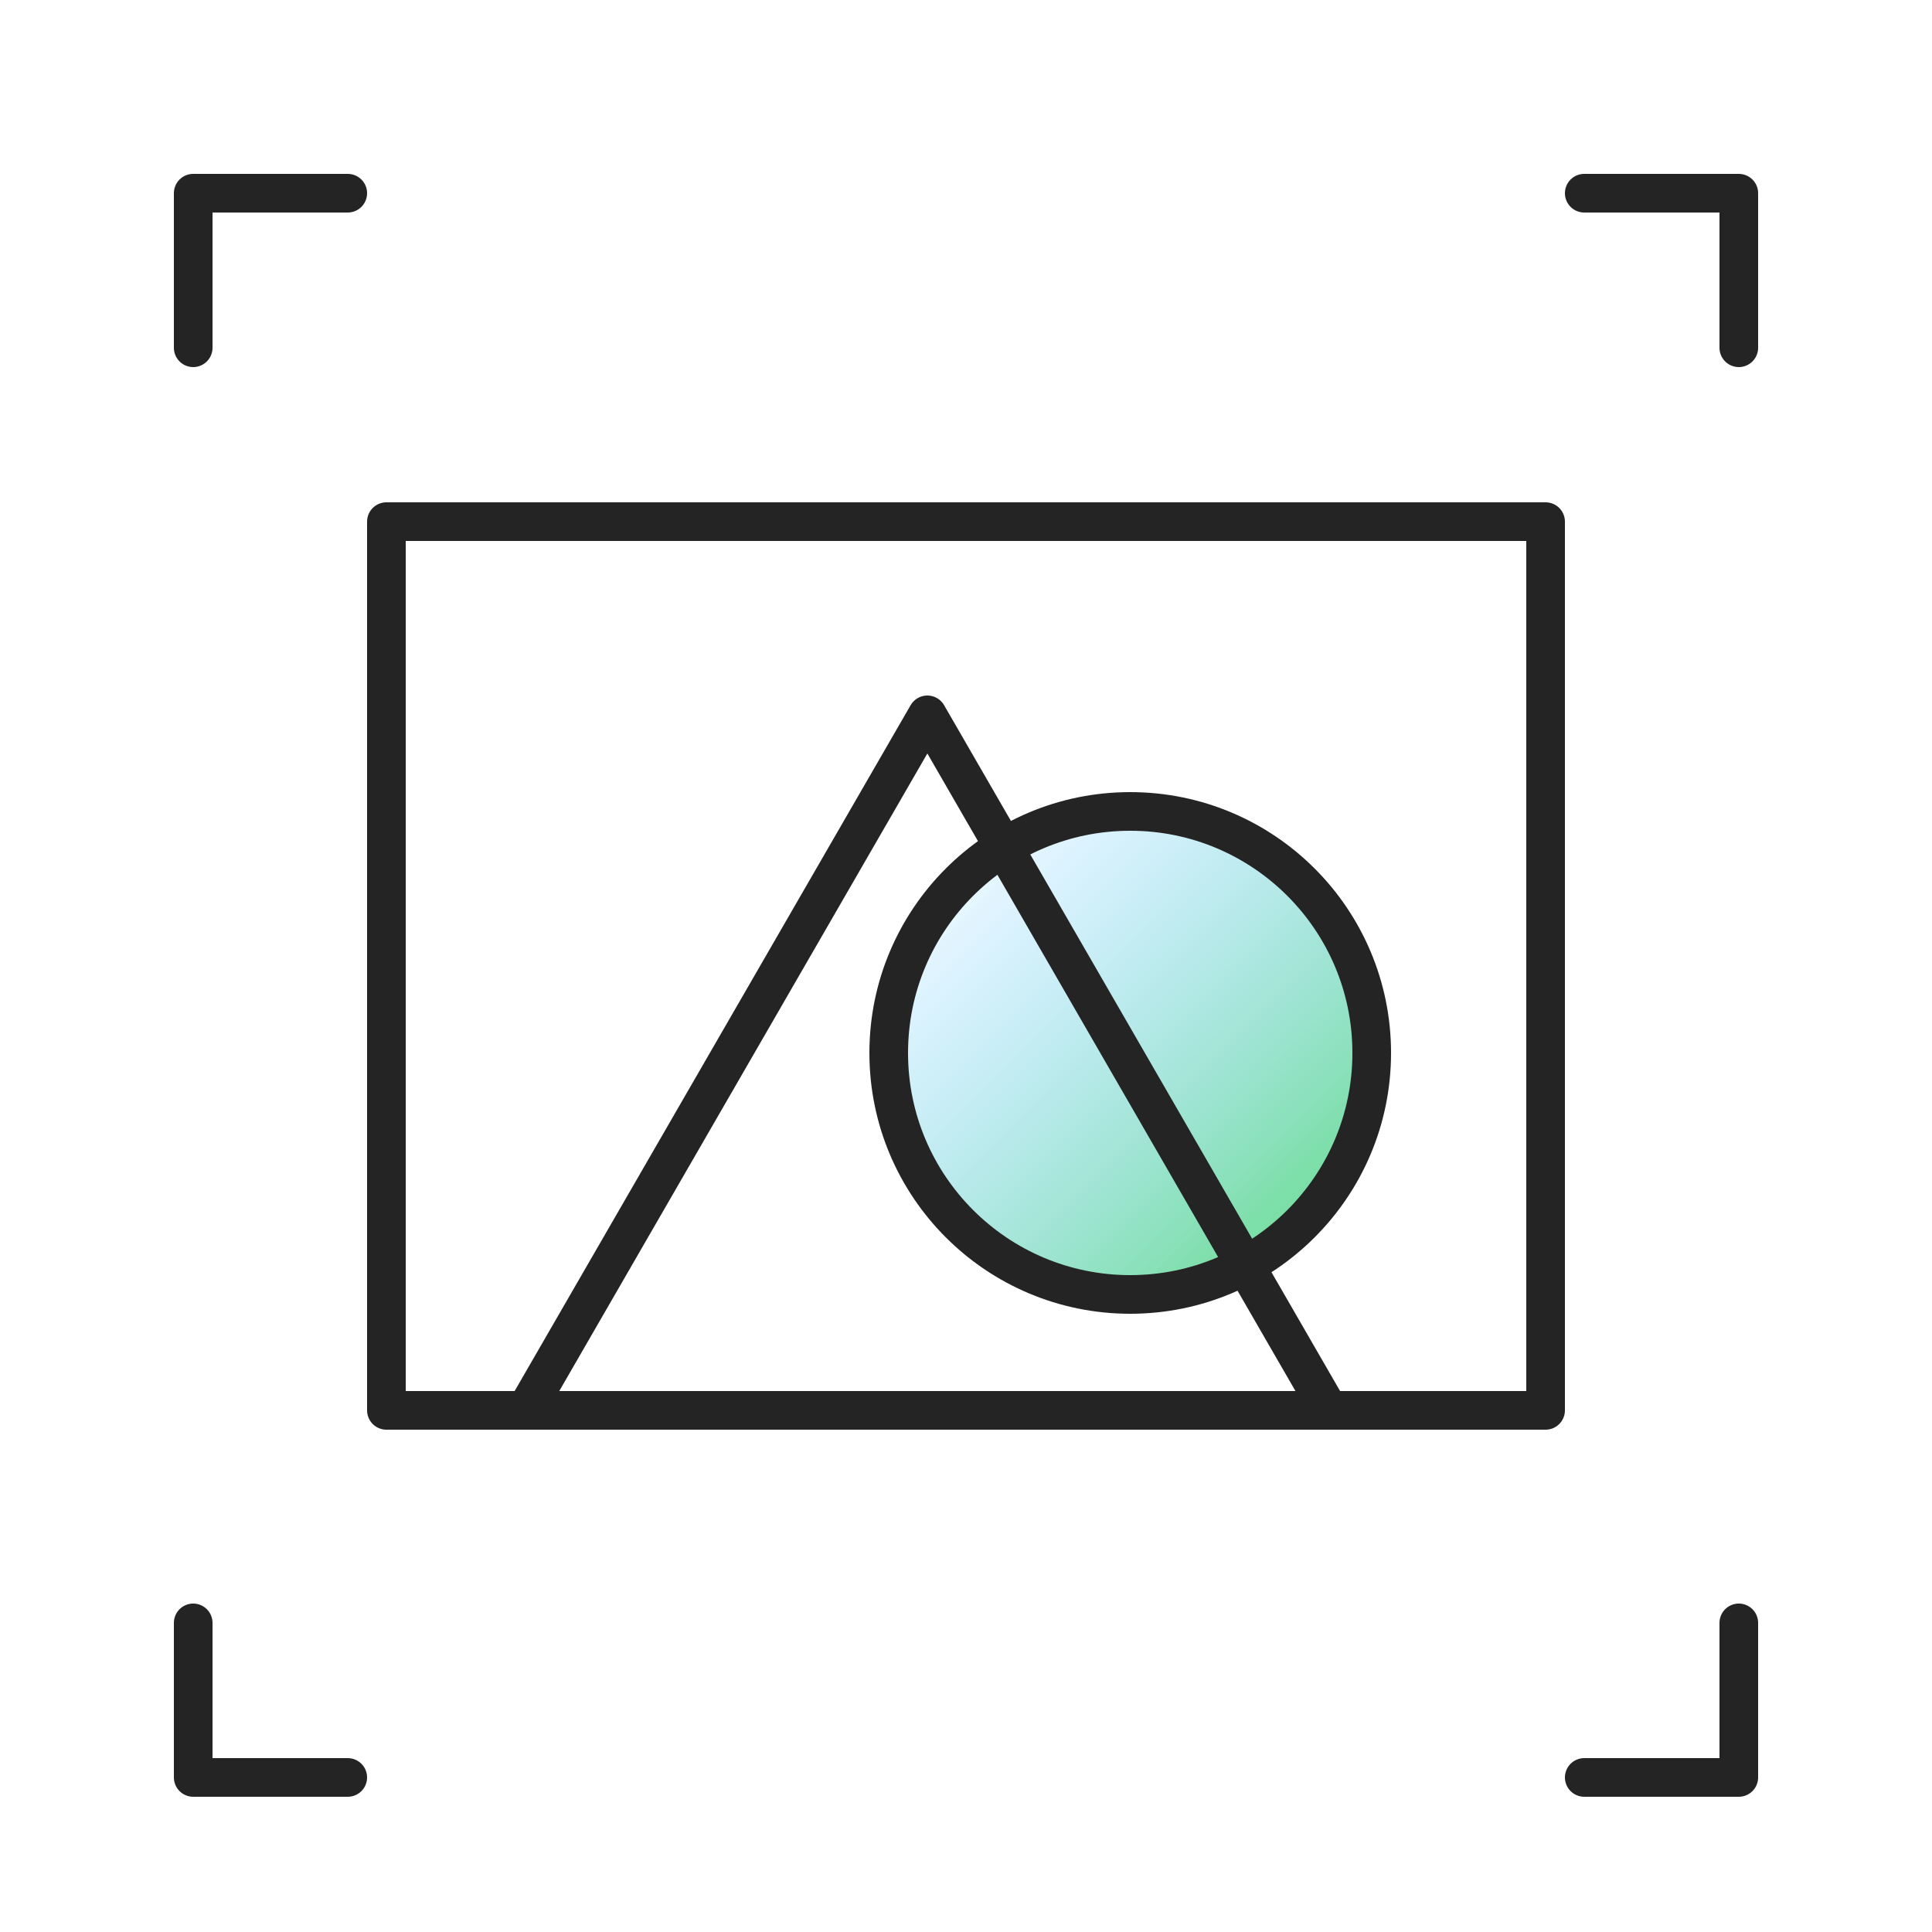
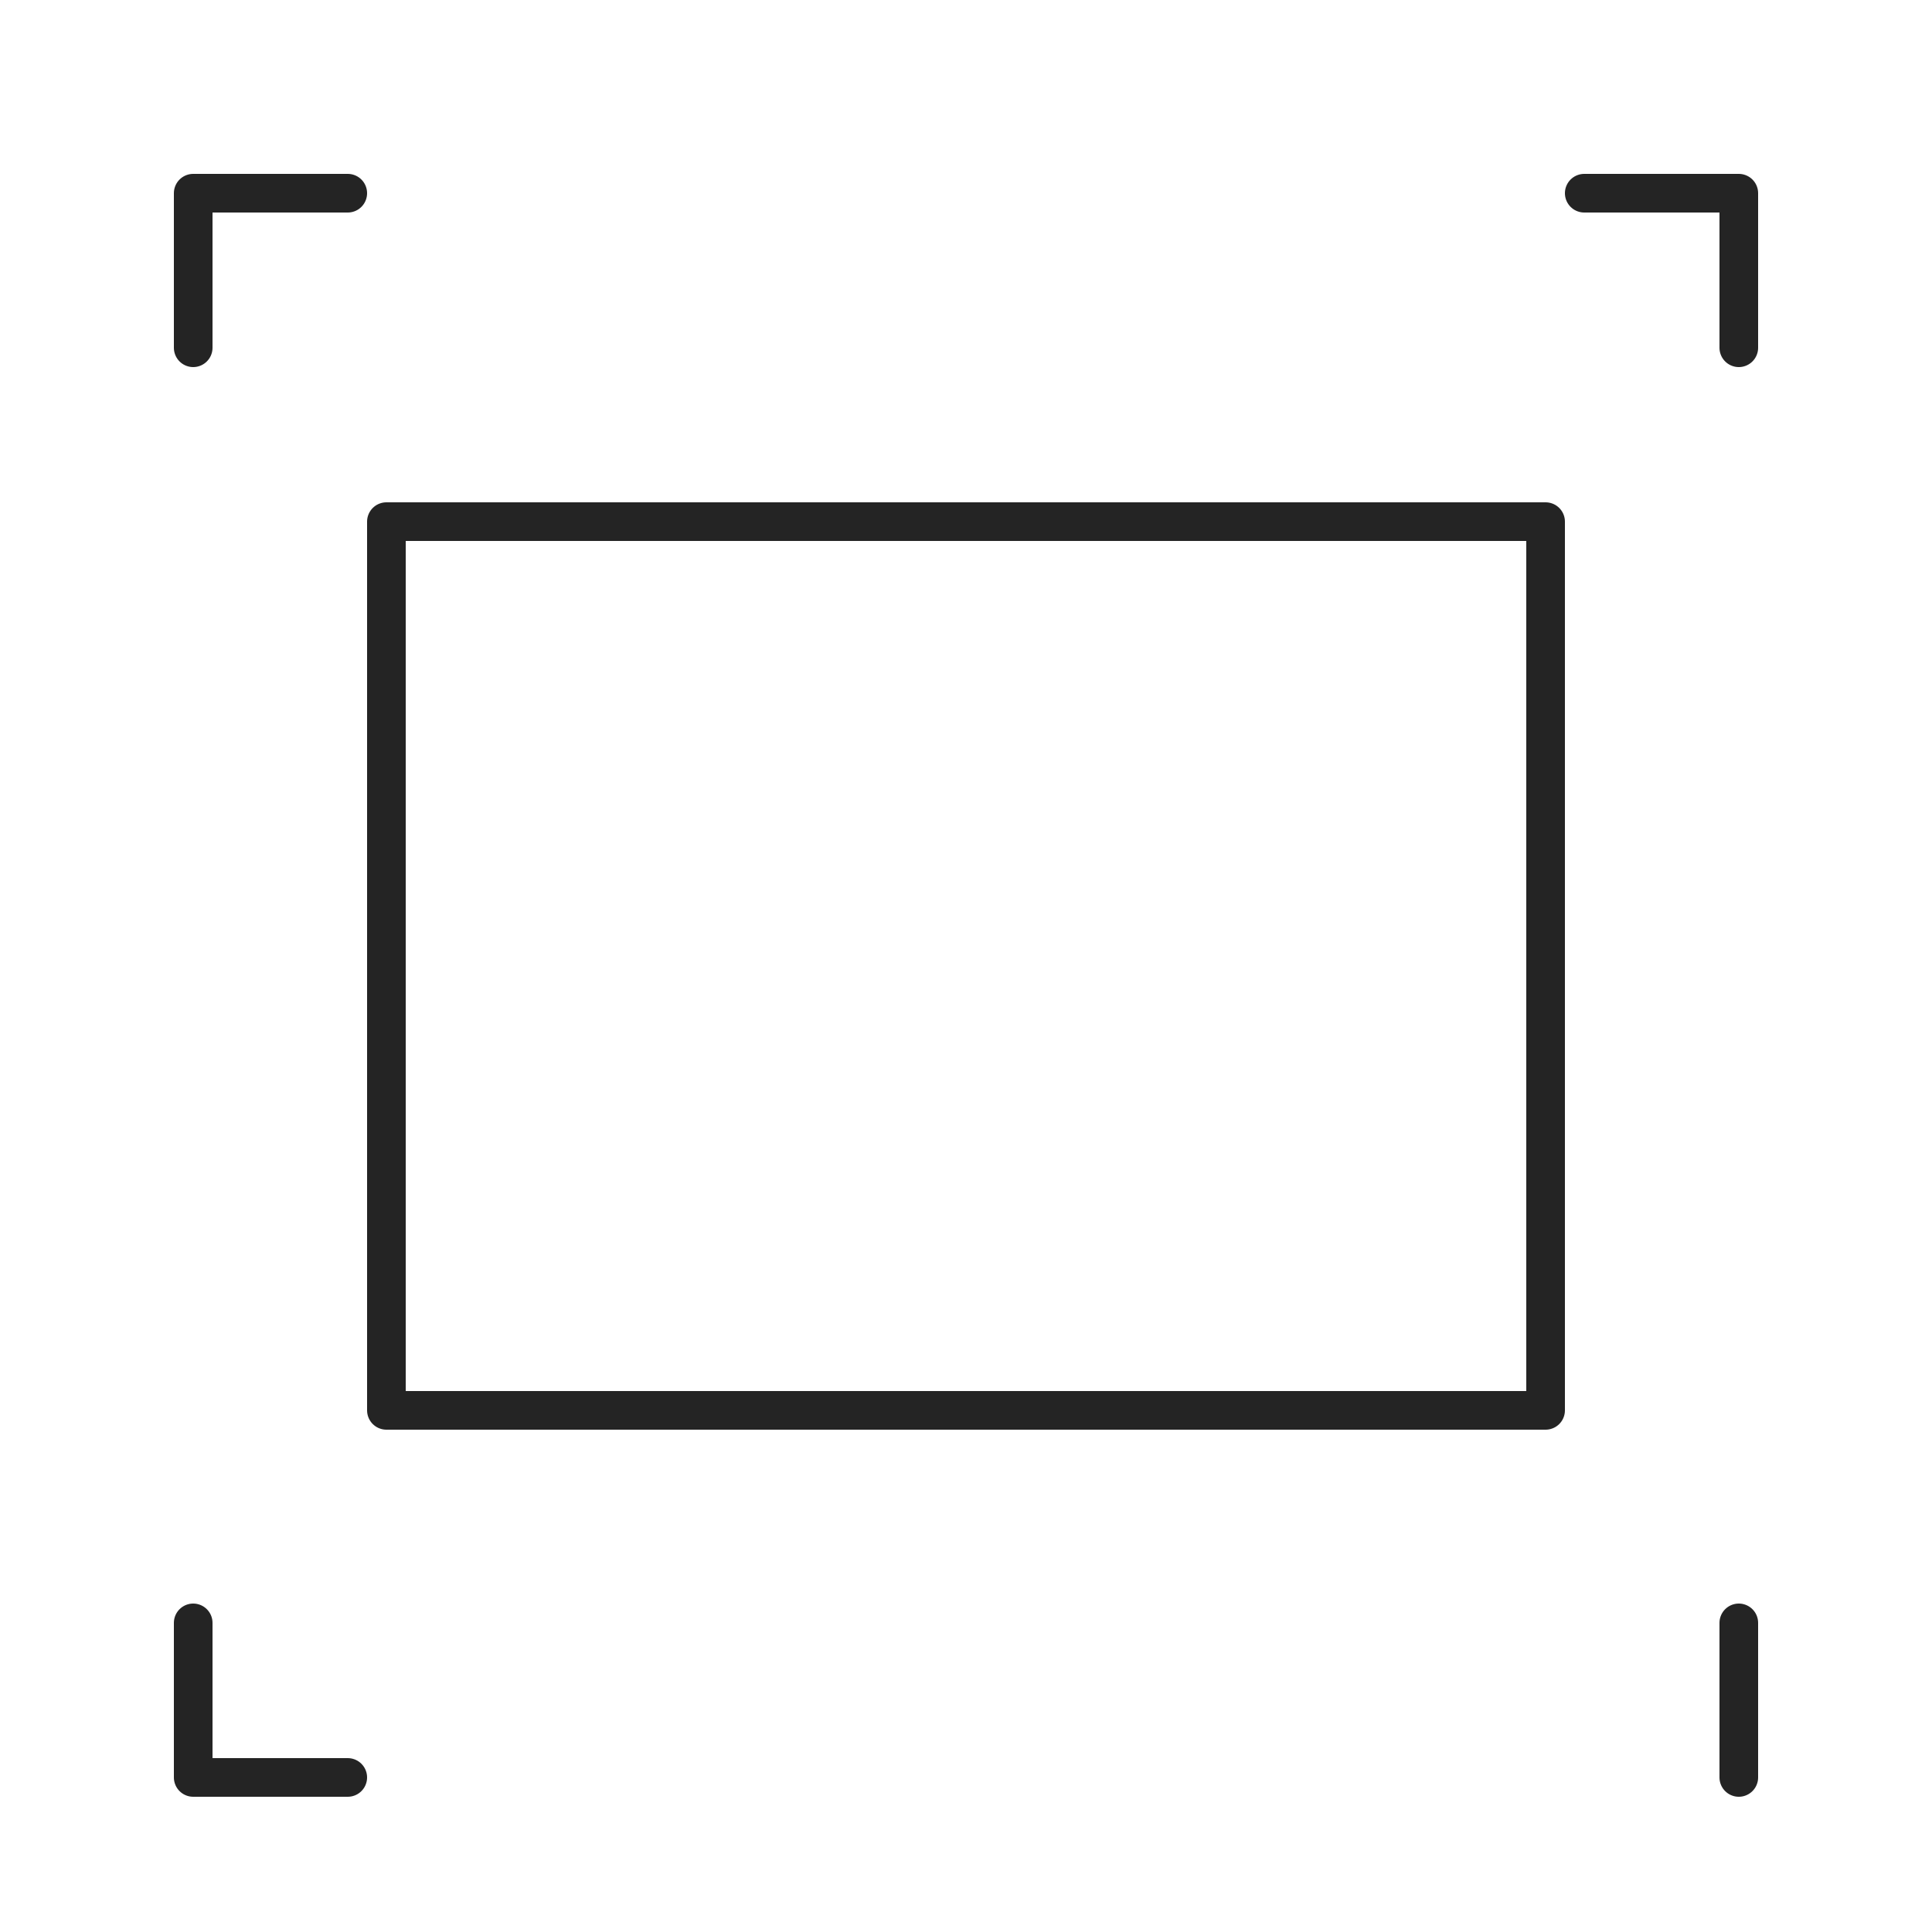
<svg xmlns="http://www.w3.org/2000/svg" width="100" height="100" viewBox="0 0 100 100" fill="none">
  <g opacity="0.7" filter="url(#filter0_d_277_17606)">
-     <circle cx="58.5" cy="54.5" r="12.5" fill="url(#paint0_linear_277_17606)" />
    <circle cx="58.5" cy="54.5" r="12.5" fill="url(#paint1_linear_277_17606)" />
  </g>
  <path d="M10 18V10H18" stroke="#242424" stroke-width="2" stroke-linecap="round" stroke-linejoin="round" />
-   <path d="M90 84L90 92L82 92" stroke="#242424" stroke-width="2" stroke-linecap="round" stroke-linejoin="round" />
+   <path d="M90 84L90 92" stroke="#242424" stroke-width="2" stroke-linecap="round" stroke-linejoin="round" />
  <path d="M82 10L90 10L90 18" stroke="#242424" stroke-width="2" stroke-linecap="round" stroke-linejoin="round" />
  <path d="M18 92L10 92L10 84" stroke="#242424" stroke-width="2" stroke-linecap="round" stroke-linejoin="round" />
  <rect x="20" y="27" width="60" height="46" stroke="#242424" stroke-width="2" stroke-linecap="round" stroke-linejoin="round" />
-   <circle cx="58.5" cy="54.5" r="12.5" stroke="#242424" stroke-width="2" />
-   <path d="M48 37L68.785 73H27.215L48 37Z" stroke="#242424" stroke-width="2" stroke-linecap="round" stroke-linejoin="round" />
  <defs>
    <filter id="filter0_d_277_17606" x="31" y="27" width="55" height="55" filterUnits="userSpaceOnUse" color-interpolation-filters="sRGB">
      <feFlood flood-opacity="0" result="BackgroundImageFix" />
      <feColorMatrix in="SourceAlpha" type="matrix" values="0 0 0 0 0 0 0 0 0 0 0 0 0 0 0 0 0 0 127 0" result="hardAlpha" />
      <feOffset />
      <feGaussianBlur stdDeviation="7.5" />
      <feColorMatrix type="matrix" values="0 0 0 0 0.161 0 0 0 0 0.714 0 0 0 0 0.965 0 0 0 1 0" />
      <feBlend mode="normal" in2="BackgroundImageFix" result="effect1_dropShadow_277_17606" />
      <feBlend mode="normal" in="SourceGraphic" in2="effect1_dropShadow_277_17606" result="shape" />
    </filter>
    <linearGradient id="paint0_linear_277_17606" x1="52" y1="48" x2="71" y2="67.625" gradientUnits="userSpaceOnUse">
      <stop stop-color="#29B6F6" />
      <stop offset="1" stop-color="#15CC34" />
    </linearGradient>
    <linearGradient id="paint1_linear_277_17606" x1="71" y1="67" x2="46" y2="42" gradientUnits="userSpaceOnUse">
      <stop stop-color="white" stop-opacity="0" />
      <stop offset="1" stop-color="white" />
    </linearGradient>
  </defs>
</svg>